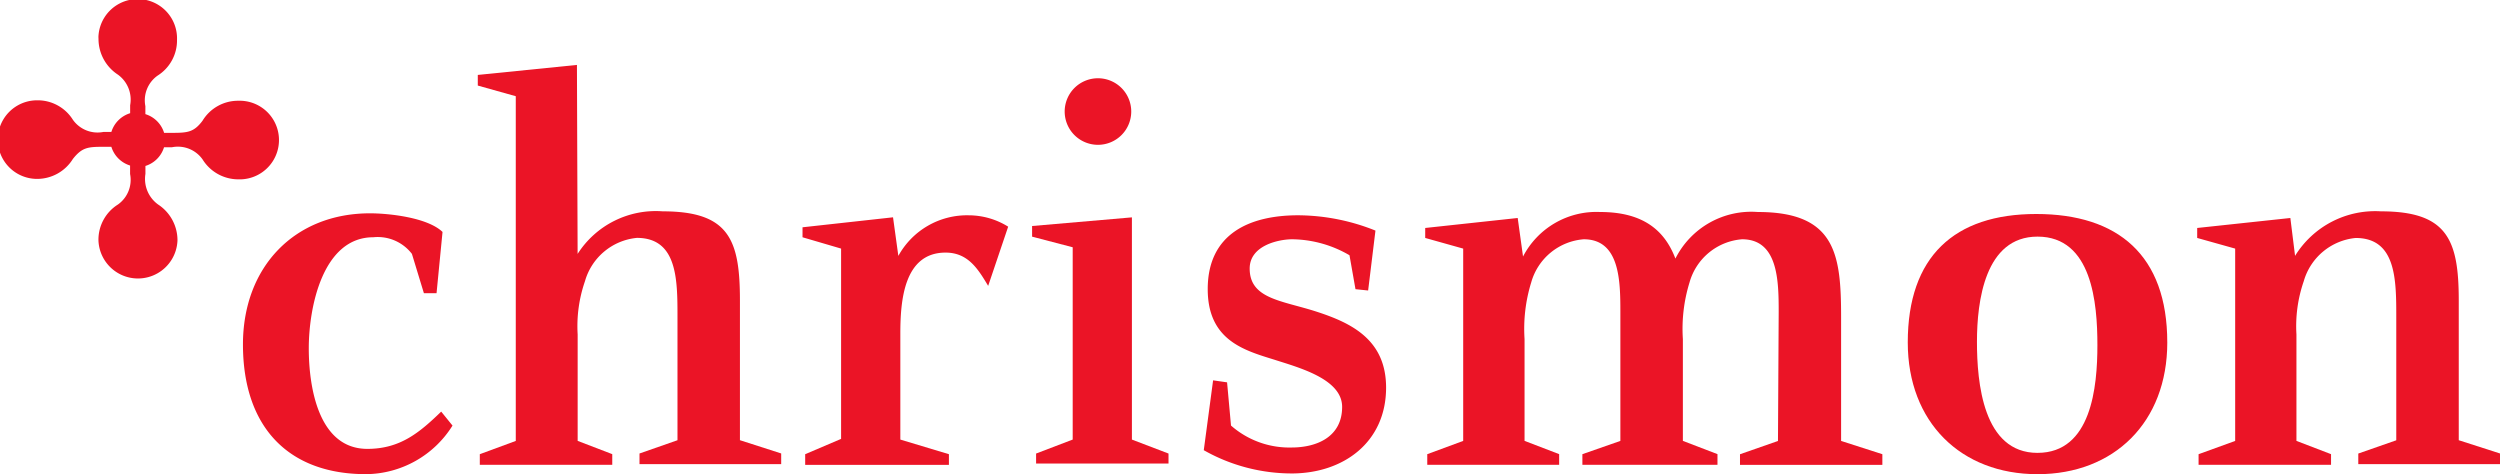
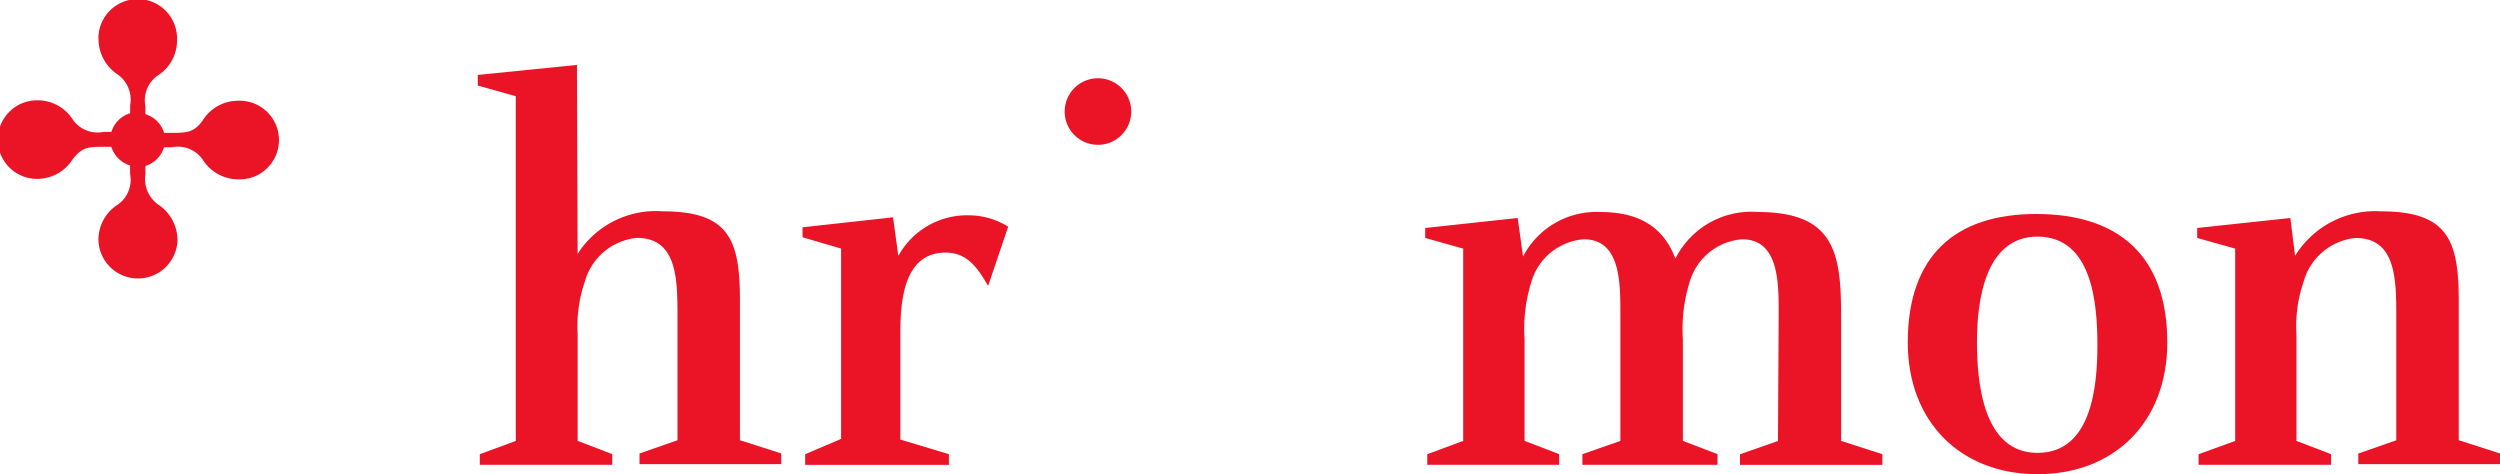
<svg xmlns="http://www.w3.org/2000/svg" width="190.879" height="36.205" viewBox="0 0 190.879 36.205">
  <defs>
    <clipPath id="clip-path">
      <rect id="Rechteck_310" data-name="Rechteck 310" width="190.879" height="36.205" fill="none" />
    </clipPath>
  </defs>
  <g id="Gruppe_1575" data-name="Gruppe 1575" transform="translate(0 0)">
    <g id="Gruppe_1574" data-name="Gruppe 1574" transform="translate(0 0)" clip-path="url(#clip-path)">
-       <path id="Pfad_329" data-name="Pfad 329" d="M39.442,28.6l-.914-3a3.29,3.29,0,0,0-2.947-1.27c-3.862,0-4.928,5.334-4.928,8.485,0,2.9.712,7.672,4.471,7.672,2.489,0,3.963-1.22,5.639-2.845l.864,1.067a7.868,7.868,0,0,1-6.6,3.709c-5.944,0-9.4-3.607-9.4-9.907,0-5.944,3.963-10.009,9.7-10.009,1.375,0,4.369.3,5.538,1.422L40.408,28.6Z" transform="translate(-7.077 -6.215)" fill="#eb1426" />
      <path id="Pfad_330" data-name="Pfad 330" d="M58.022,21.278a7.08,7.08,0,0,1,6.5-3.251c5.08,0,5.893,2.184,5.893,6.808V35.5l3.15,1.013v.813H62.747v-.81l2.9-1.013V26.1c0-2.845,0-6.046-3.1-6.046a4.577,4.577,0,0,0-3.963,3.306,10.493,10.493,0,0,0-.559,4.064v8.129l2.642,1.013v.813H50.554v-.81L53.3,35.557V9.237l-2.9-.813V7.612l7.57-.764Z" transform="translate(-13.92 -1.891)" fill="#eb1426" />
      <path id="Pfad_331" data-name="Pfad 331" d="M84.655,24.389v-.762l6.91-.762.406,2.947a5.984,5.984,0,0,1,5.385-3.1,5.705,5.705,0,0,1,3,.868L98.829,28.1c-.762-1.27-1.524-2.541-3.251-2.541-3.2,0-3.455,3.709-3.455,6.2v8.076l3.709,1.117v.813H84.858v-.813L87.6,39.783V25.253Z" transform="translate(-23.381 -6.273)" fill="#eb1426" />
-       <path id="Pfad_332" data-name="Pfad 332" d="M108.871,24.4v-.813l7.621-.66V39.893l2.795,1.067v.762H109.176V40.96l2.795-1.067V25.21Z" transform="translate(-30.069 -6.331)" fill="#eb1426" />
-       <path id="Pfad_333" data-name="Pfad 333" d="M140.088,23.881l-.559,4.572-.966-.1-.457-2.591a8.843,8.843,0,0,0-4.37-1.22c-1.013,0-3.251.457-3.251,2.235,0,2.337,2.489,2.439,5.131,3.3s5.284,2.134,5.284,5.791c0,4.166-3.251,6.554-7.214,6.554a13.649,13.649,0,0,1-6.706-1.776l.712-5.334,1.067.153.3,3.3a6.75,6.75,0,0,0,4.623,1.676c1.93,0,3.862-.813,3.862-3.1,0-2.134-3.3-3-5.182-3.607-2.287-.712-5.08-1.474-5.08-5.385,0-4.27,3.251-5.639,6.91-5.639a16.035,16.035,0,0,1,5.893,1.168" transform="translate(-35.07 -6.273)" fill="#eb1426" />
      <path id="Pfad_334" data-name="Pfad 334" d="M177.332,29.98c0-2.389-.051-5.538-2.795-5.538a4.529,4.529,0,0,0-4.014,3.3,11.991,11.991,0,0,0-.507,4.318v7.774l2.642,1.013v.813H162.344v-.81l2.9-1.013V29.98c0-2.389-.051-5.538-2.795-5.538a4.529,4.529,0,0,0-4.014,3.3,11.991,11.991,0,0,0-.507,4.318v7.774l2.642,1.013v.813H150.5v-.81l2.743-1.013V25.154l-2.9-.813v-.762l7.062-.762.407,2.943a6.311,6.311,0,0,1,5.893-3.4c3.3,0,4.928,1.422,5.741,3.556a6.486,6.486,0,0,1,6.3-3.556c5.944,0,6.351,3.251,6.351,8.027v9.452l3.15,1.013v.813h-10.87v-.81l2.9-1.013Z" transform="translate(-41.526 -6.173)" fill="#eb1426" />
      <path id="Pfad_335" data-name="Pfad 335" d="M221.057,32.378c0,6.1-4.064,10.061-9.907,10.061s-9.908-3.964-9.908-10.061c0-6.554,3.556-9.805,9.805-9.805s10.009,3.15,10.009,9.805m-9.907,8.433c4.115,0,4.572-5.03,4.572-8.23s-.407-8.281-4.572-8.281c-4.014,0-4.624,4.928-4.624,8.027s.457,8.485,4.624,8.485" transform="translate(-55.581 -6.234)" fill="#eb1426" />
      <path id="Pfad_336" data-name="Pfad 336" d="M239.246,25.692a7.181,7.181,0,0,1,6.554-3.4c5.08,0,5.944,2.184,5.944,6.808V39.767l3.15,1.013v.813H244.073v-.808l2.9-1.013v-9.4c0-2.845,0-6.046-3.1-6.046a4.578,4.578,0,0,0-3.963,3.3,10.492,10.492,0,0,0-.559,4.064v8.129l2.642,1.013v.813H231.879v-.81l2.794-1.013V25.137l-2.9-.813v-.762l7.113-.762Z" transform="translate(-64.014 -6.156)" fill="#eb1426" />
      <path id="Pfad_337" data-name="Pfad 337" d="M117.39,10.795a2.541,2.541,0,1,1-2.541-2.541,2.54,2.54,0,0,1,2.541,2.541" transform="translate(-31.018 -2.279)" fill="#eb1426" />
      <path id="Pfad_338" data-name="Pfad 338" d="M7.84,3.038A3.007,3.007,0,0,0,9.216,5.564a2.6,2.6,0,0,1,1.04,2.563v.78a1.909,1.909,0,0,0-1.49,1.486H7.989a2.558,2.558,0,0,1-2.563-1.04A2.919,2.919,0,0,0,2.9,7.978a2.75,2.75,0,0,0,0,5.5,2.961,2.961,0,0,0,2.525-1.411c.78-1,1.337-1.04,2.563-1.04h.777a1.909,1.909,0,0,0,1.486,1.486v.817a2.558,2.558,0,0,1-1.04,2.563,2.919,2.919,0,0,0-1.375,2.525,2.769,2.769,0,0,0,5.534,0A3.007,3.007,0,0,0,12,15.89a2.655,2.655,0,0,1-1.077-2.563v-.78A1.909,1.909,0,0,0,12.4,11.061h.78a2.558,2.558,0,0,1,2.563,1.04,2.961,2.961,0,0,0,2.525,1.411,2.75,2.75,0,0,0,.2-5.5q-.1,0-.2,0a2.918,2.918,0,0,0-2.525,1.411c-.743,1-1.337,1.04-2.563,1.04h-.775a1.909,1.909,0,0,0-1.486-1.486V8.2a2.558,2.558,0,0,1,1.04-2.563,2.919,2.919,0,0,0,1.375-2.525,2.751,2.751,0,0,0-5.5-.223Z" transform="translate(-0.069 -0.069)" fill="#eb1426" />
      <path id="Pfad_339" data-name="Pfad 339" d="M7.84,3.038A3.007,3.007,0,0,0,9.216,5.564a2.6,2.6,0,0,1,1.04,2.563v.78a1.909,1.909,0,0,0-1.49,1.486H7.989a2.558,2.558,0,0,1-2.563-1.04A2.919,2.919,0,0,0,2.9,7.978a2.75,2.75,0,0,0,0,5.5,2.961,2.961,0,0,0,2.525-1.411c.78-1,1.337-1.04,2.563-1.04h.777a1.909,1.909,0,0,0,1.486,1.486v.817a2.558,2.558,0,0,1-1.04,2.563,2.919,2.919,0,0,0-1.375,2.525,2.769,2.769,0,0,0,5.534,0A3.007,3.007,0,0,0,12,15.89a2.655,2.655,0,0,1-1.077-2.563v-.78A1.909,1.909,0,0,0,12.4,11.061h.78a2.558,2.558,0,0,1,2.563,1.04,2.961,2.961,0,0,0,2.525,1.411,2.75,2.75,0,0,0,.2-5.5q-.1,0-.2,0a2.918,2.918,0,0,0-2.525,1.411c-.743,1-1.337,1.04-2.563,1.04h-.775a1.909,1.909,0,0,0-1.486-1.486V8.2a2.558,2.558,0,0,1,1.04-2.563,2.919,2.919,0,0,0,1.375-2.525,2.751,2.751,0,0,0-5.5-.223Z" transform="translate(-0.069 -0.069)" fill="none" stroke="#eb1426" stroke-width="0.5" />
    </g>
  </g>
</svg>